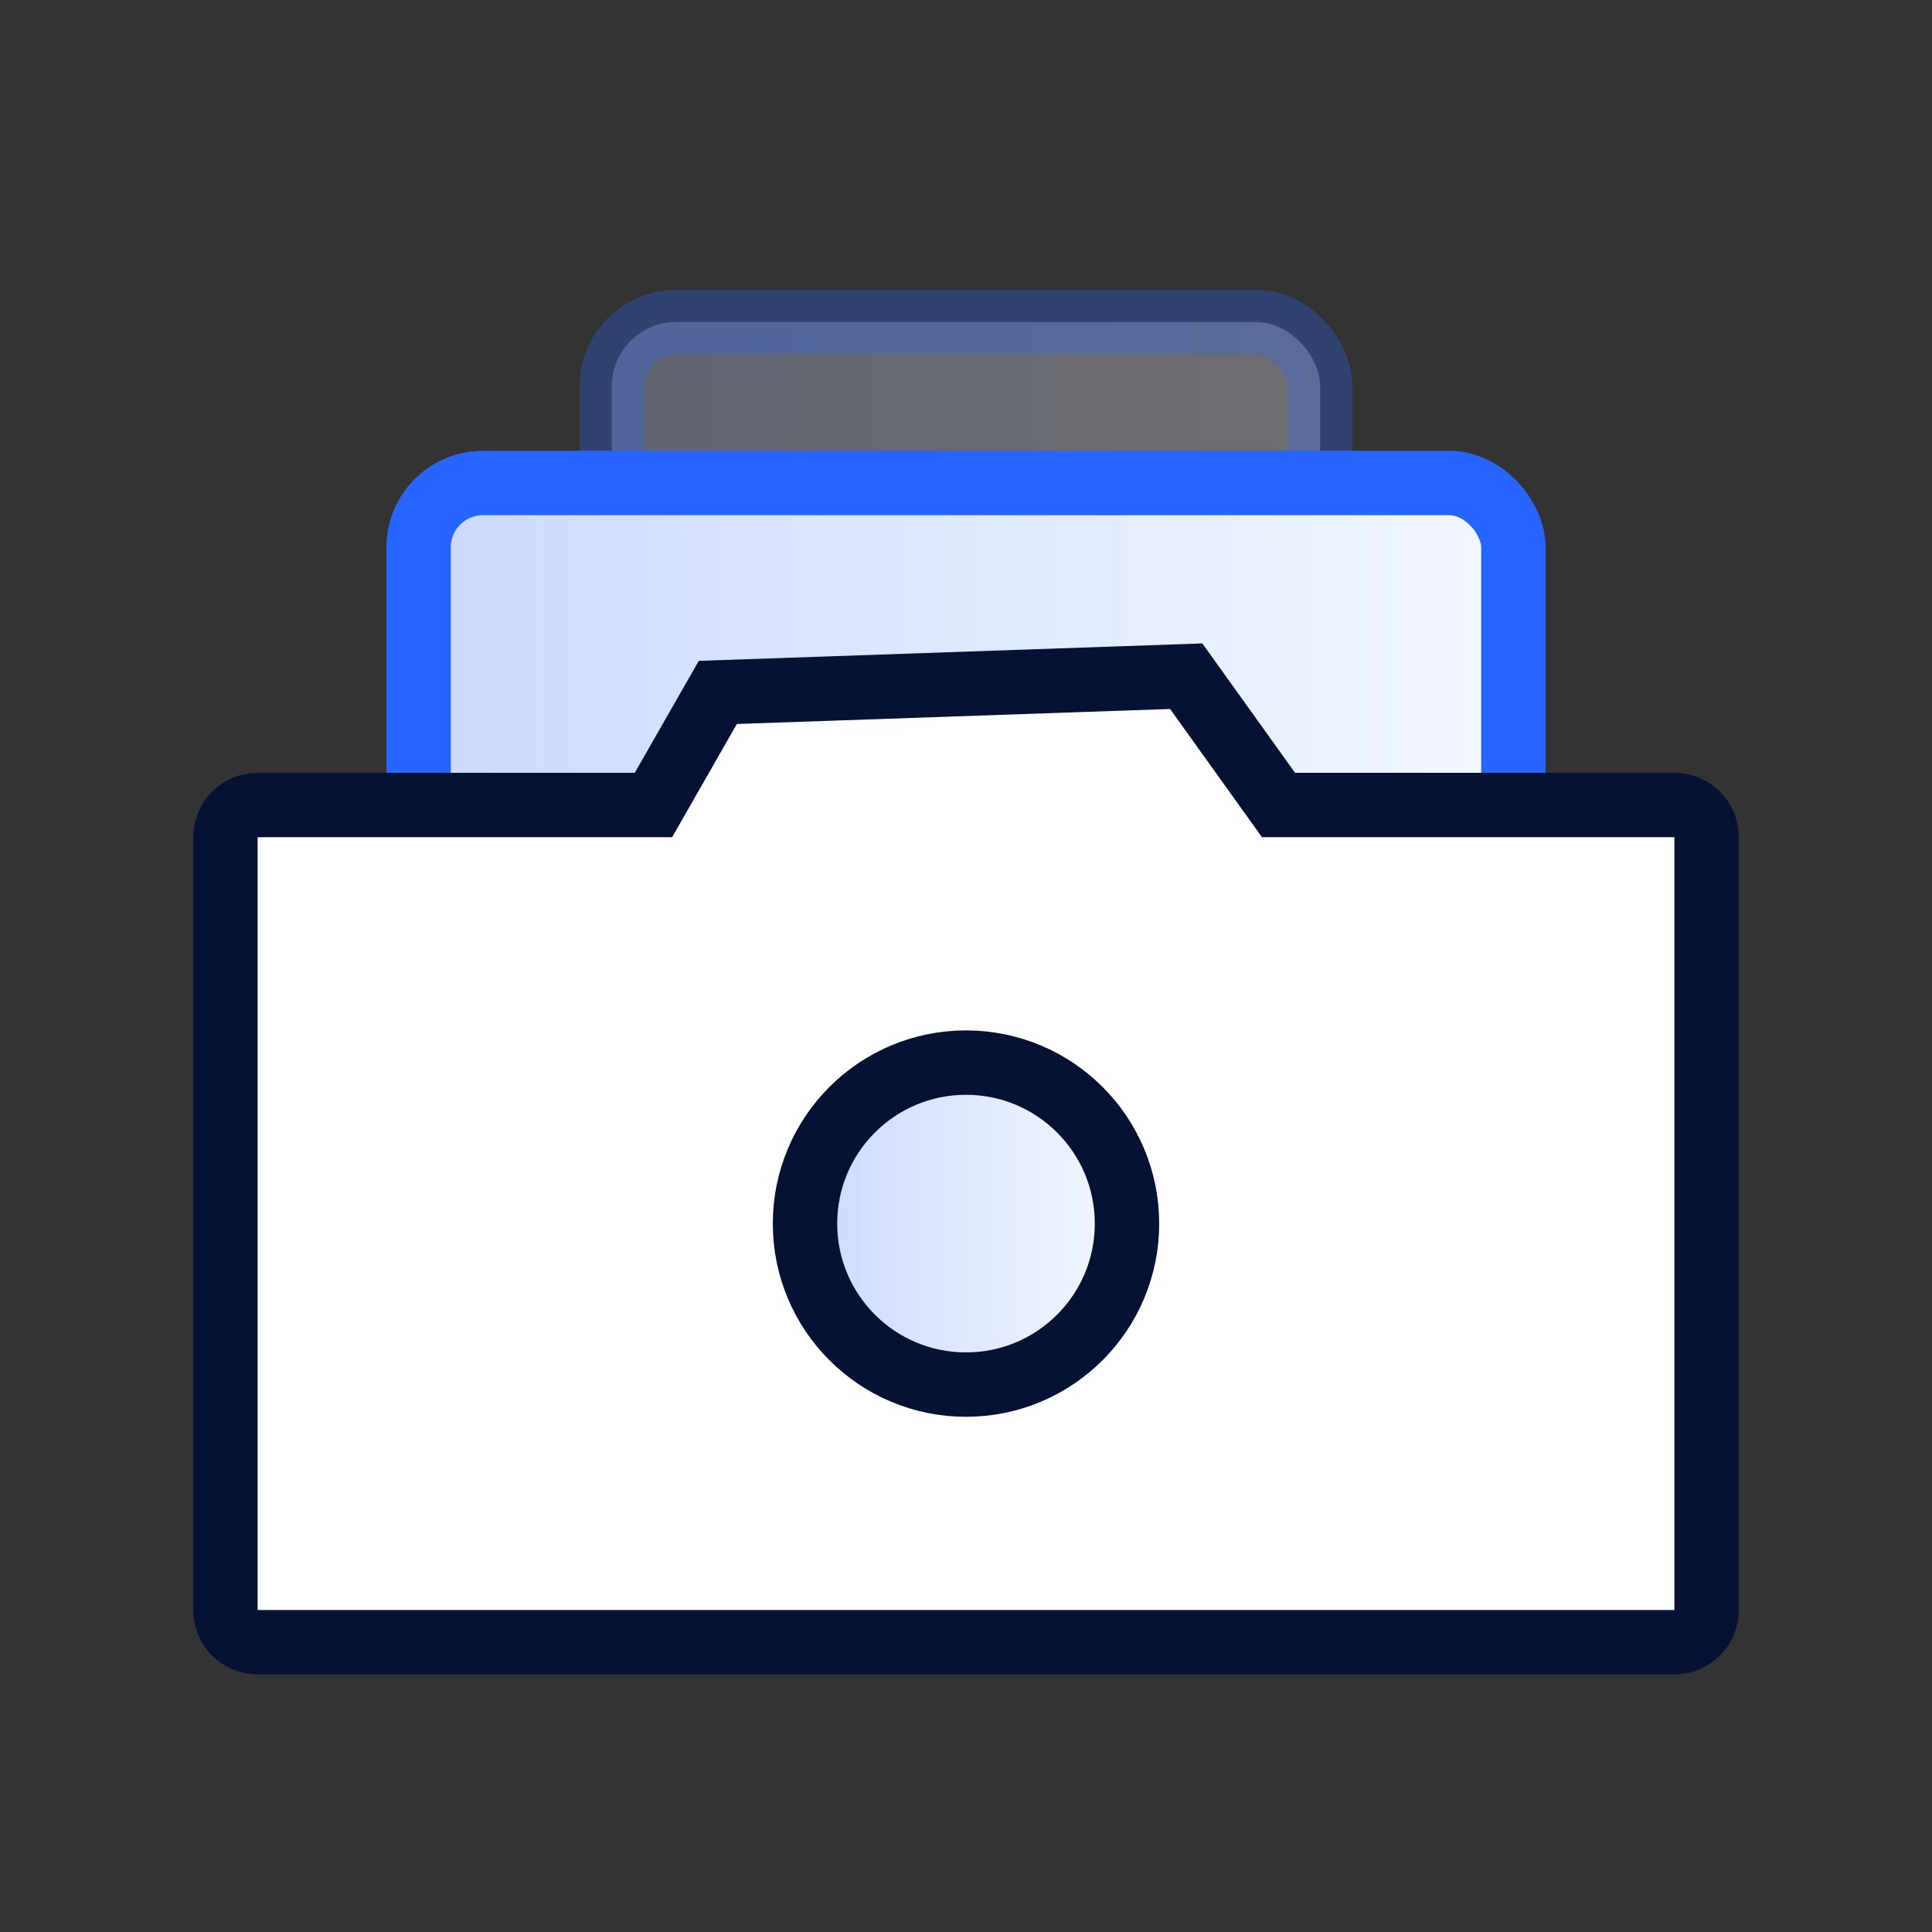
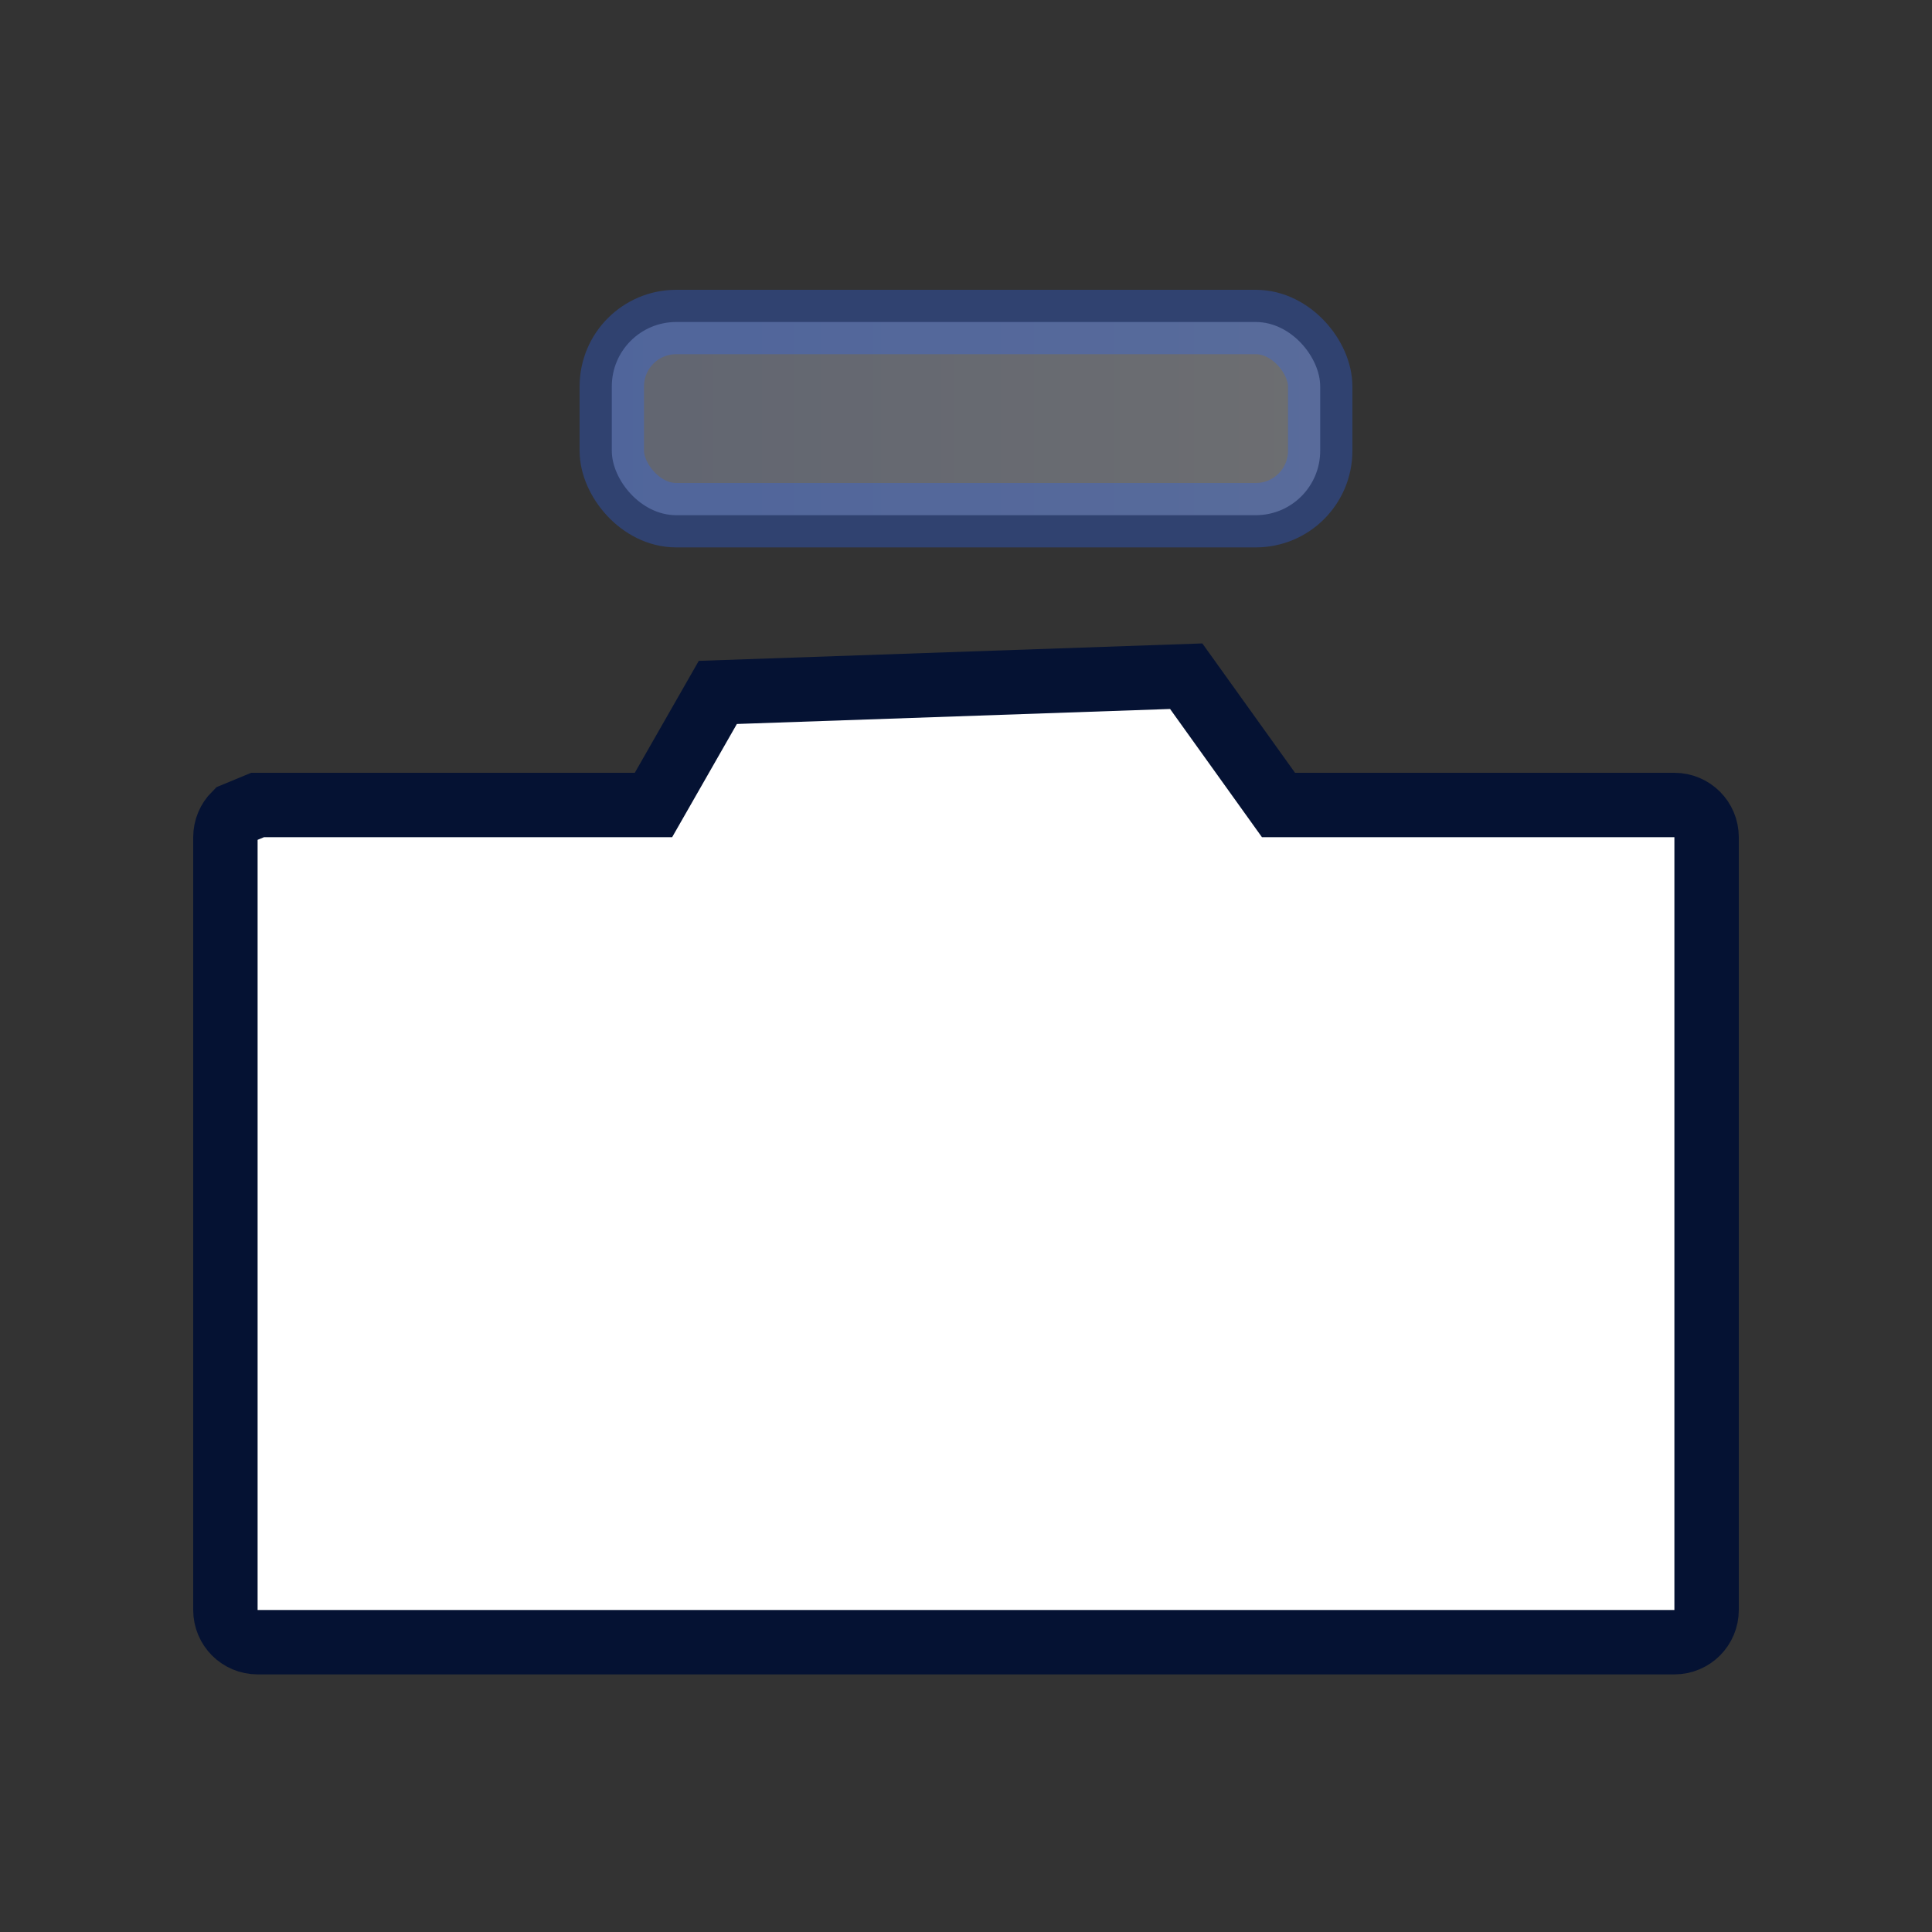
<svg xmlns="http://www.w3.org/2000/svg" width="48px" height="48px" viewBox="0 0 48 48" version="1.1">
  <rect x="0" y="0" width="48" height="48" fill="#333333" stroke="none" />
  <title>4</title>
  <defs>
    <linearGradient x1="100%" y1="100%" x2="2.206%" y2="100%" id="linearGradient-1">
      <stop stop-color="#F3F7FF" offset="0%" />
      <stop stop-color="#CCDAFF" offset="100%" />
    </linearGradient>
    <linearGradient x1="100%" y1="100%" x2="2.206%" y2="100%" id="linearGradient-2">
      <stop stop-color="#F3F7FF" offset="0%" />
      <stop stop-color="#CCDAFF" offset="100%" />
    </linearGradient>
    <linearGradient x1="100%" y1="100%" x2="2.206%" y2="100%" id="linearGradient-3">
      <stop stop-color="#F3F7FF" offset="0%" />
      <stop stop-color="#CCDAFF" offset="100%" />
    </linearGradient>
  </defs>
  <g id="4" stroke="none" stroke-width="1" fill="none" fill-rule="evenodd">
    <g id="编组" stroke-width="1.6">
      <g id="编组" transform="translate(4.8, 7.2)">
        <rect id="矩形" stroke="#2864FF" fill="url(#linearGradient-1)" opacity="0.3" x="10.4" y="0.8" width="17.6" height="4.8" rx="1.6" />
-         <rect id="矩形" stroke="#2864FF" fill="url(#linearGradient-2)" x="5.6" y="4.8" width="27.2" height="9.6" rx="1.6" />
-         <path d="M24.671,9.6 L26.964,12.8 L36.8,12.8 C37.021,12.8 37.221,12.89 37.366,13.034 C37.51,13.179 37.6,13.379 37.6,13.6 L37.6,13.6 L37.6,32.8 C37.6,33.021 37.51,33.221 37.366,33.366 C37.221,33.51 37.021,33.6 36.8,33.6 L36.8,33.6 L1.6,33.6 C1.379,33.6 1.179,33.51 1.034,33.366 C0.89,33.221 0.8,33.021 0.8,32.8 L0.8,32.8 L0.8,13.6 C0.8,13.379 0.89,13.179 1.034,13.034 C1.179,12.89 1.379,12.8 1.6,12.8 L1.6,12.8 L11.435,12.8 L13.034,10.003 L24.671,9.6 Z" id="形状结合" stroke="#051233" fill="#FFFFFF" />
-         <circle id="椭圆形" stroke="#051233" fill="url(#linearGradient-3)" cx="19.2" cy="23.2" r="4" />
+         <path d="M24.671,9.6 L26.964,12.8 L36.8,12.8 C37.021,12.8 37.221,12.89 37.366,13.034 C37.51,13.179 37.6,13.379 37.6,13.6 L37.6,13.6 L37.6,32.8 C37.6,33.021 37.51,33.221 37.366,33.366 C37.221,33.51 37.021,33.6 36.8,33.6 L36.8,33.6 L1.6,33.6 C1.379,33.6 1.179,33.51 1.034,33.366 C0.89,33.221 0.8,33.021 0.8,32.8 L0.8,32.8 L0.8,13.6 C0.8,13.379 0.89,13.179 1.034,13.034 L1.6,12.8 L11.435,12.8 L13.034,10.003 L24.671,9.6 Z" id="形状结合" stroke="#051233" fill="#FFFFFF" />
      </g>
    </g>
  </g>
</svg>